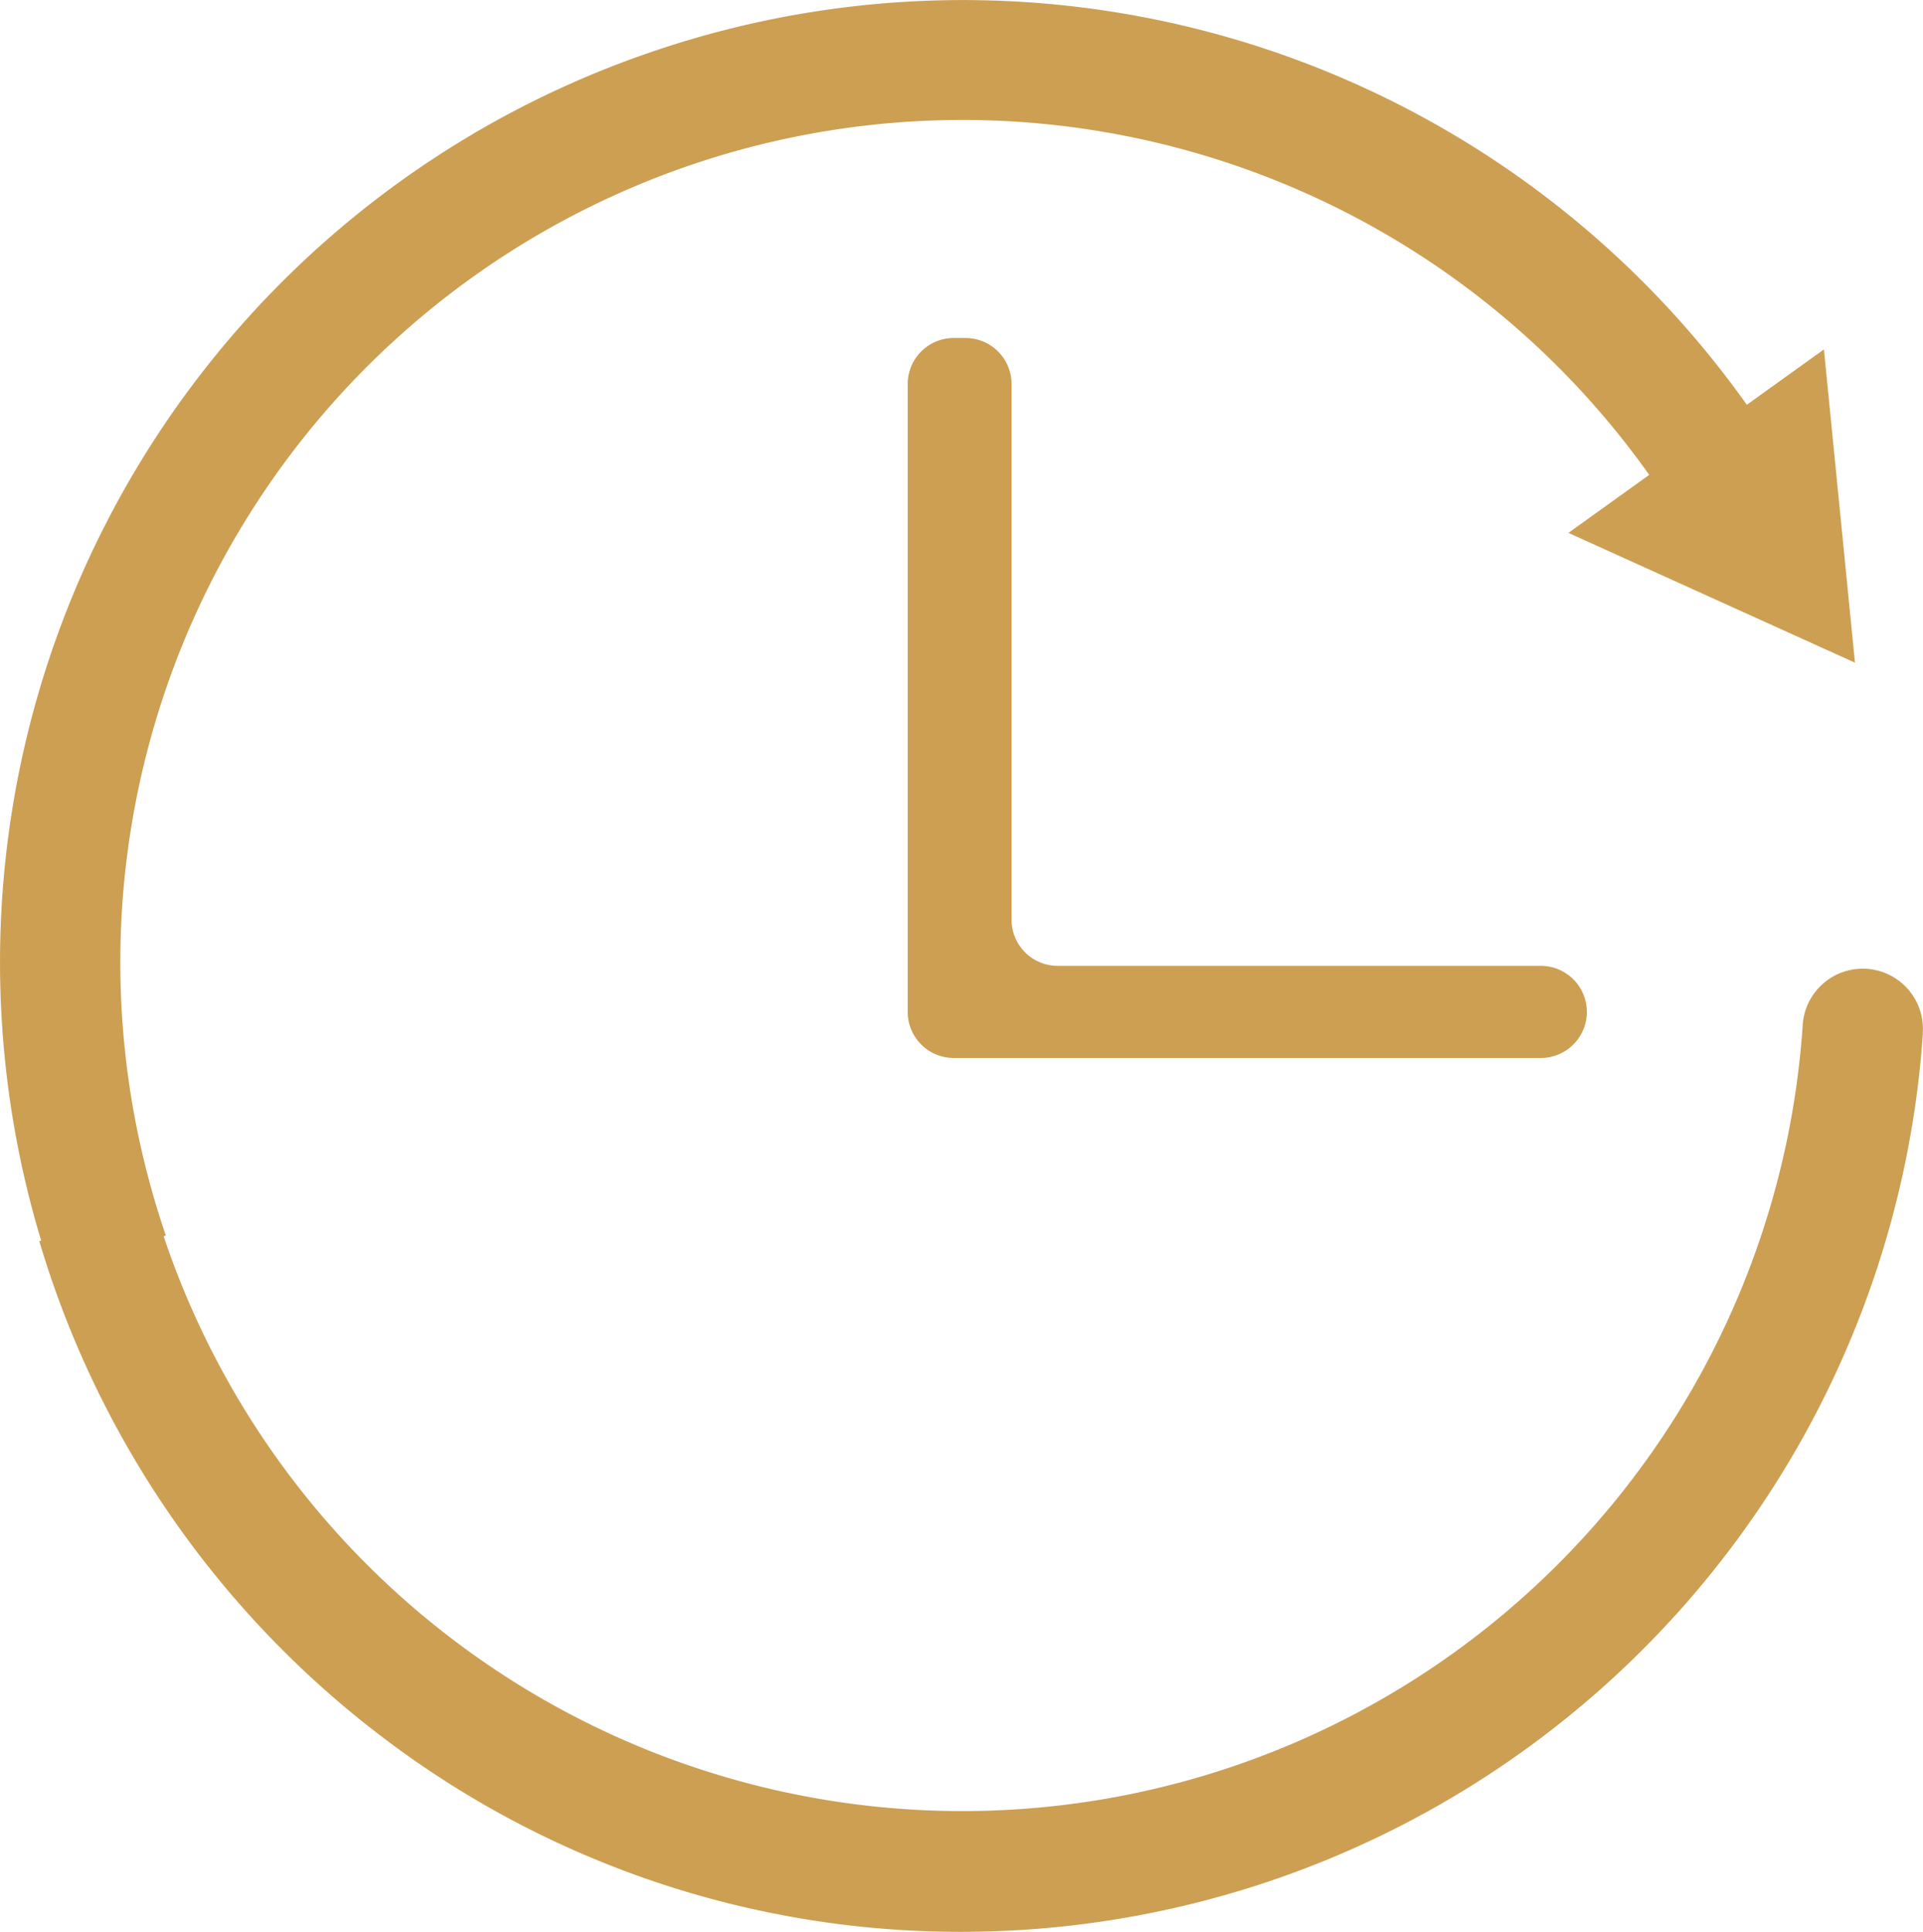
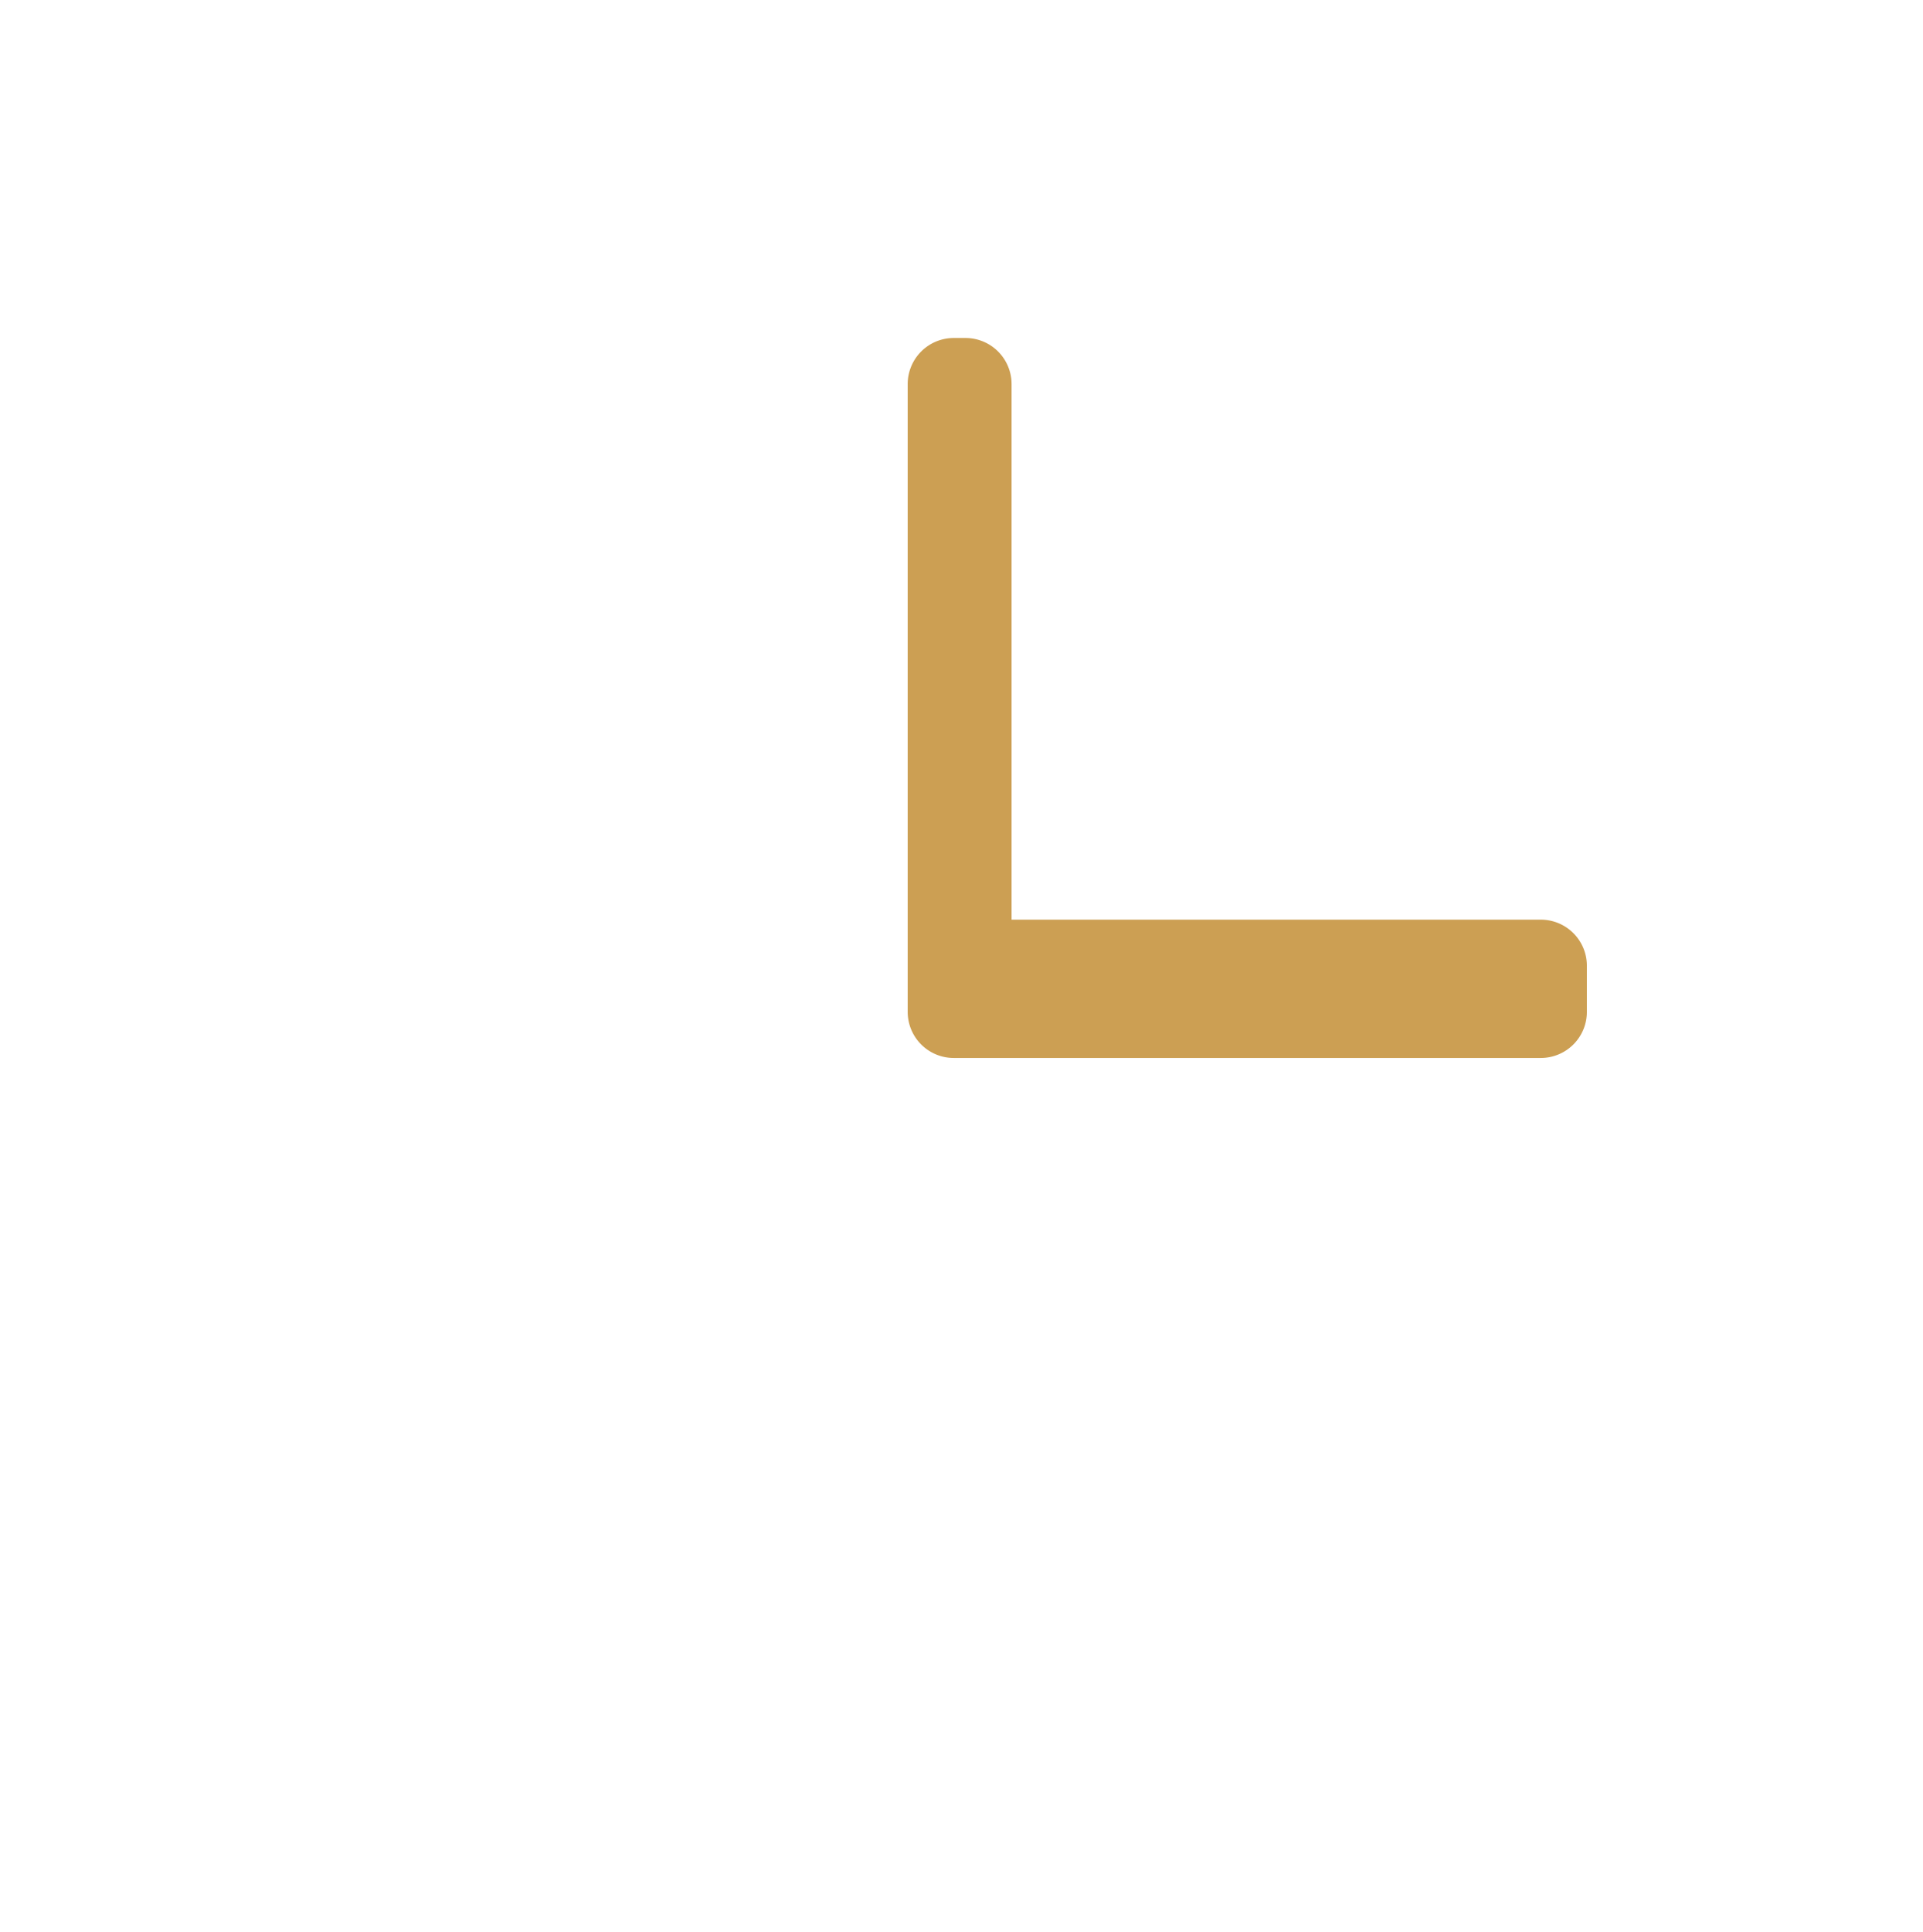
<svg xmlns="http://www.w3.org/2000/svg" id="Group_285" data-name="Group 285" width="68.491" height="68.779" viewBox="0 0 68.491 68.779">
  <defs>
    <clipPath id="clip-path">
      <rect id="Rectangle_514" data-name="Rectangle 514" width="68.491" height="68.779" fill="#cc9f53" />
    </clipPath>
  </defs>
  <g id="Group_158" data-name="Group 158" clip-path="url(#clip-path)">
-     <path id="Path_17" data-name="Path 17" d="M68.486,36.8a34.328,34.328,0,0,1-34.2,31.984A33.977,33.977,0,0,1,13.57,61.813,34.478,34.478,0,0,1,1.4,44.192l.066-.019A34.245,34.245,0,0,1,23.216,1.843a34.248,34.248,0,0,1,39,12.568l2.746-1.971,1.106,11.154L55.862,18.972l2.878-2.065A29.993,29.993,0,0,0,5.9,43.97l0,.024-.071.024a30,30,0,0,0,58.376-7.5,2.143,2.143,0,1,1,4.277.274" transform="translate(0 0.002)" fill="#cc9f53" />
-     <path id="Path_18" data-name="Path 18" d="M31.03,26.542h0a1.641,1.641,0,0,1-1.64,1.64H8.48a1.641,1.641,0,0,1-1.64-1.64V4.186a1.641,1.641,0,0,1,1.64-1.64H8.9a1.641,1.641,0,0,1,1.64,1.64V23.257a1.642,1.642,0,0,0,1.64,1.645H29.39a1.641,1.641,0,0,1,1.64,1.64" transform="translate(25.489 9.489)" fill="#cc9f53" />
+     <path id="Path_18" data-name="Path 18" d="M31.03,26.542h0a1.641,1.641,0,0,1-1.64,1.64H8.48a1.641,1.641,0,0,1-1.64-1.64V4.186a1.641,1.641,0,0,1,1.64-1.64H8.9a1.641,1.641,0,0,1,1.64,1.64V23.257H29.39a1.641,1.641,0,0,1,1.64,1.64" transform="translate(25.489 9.489)" fill="#cc9f53" />
  </g>
</svg>